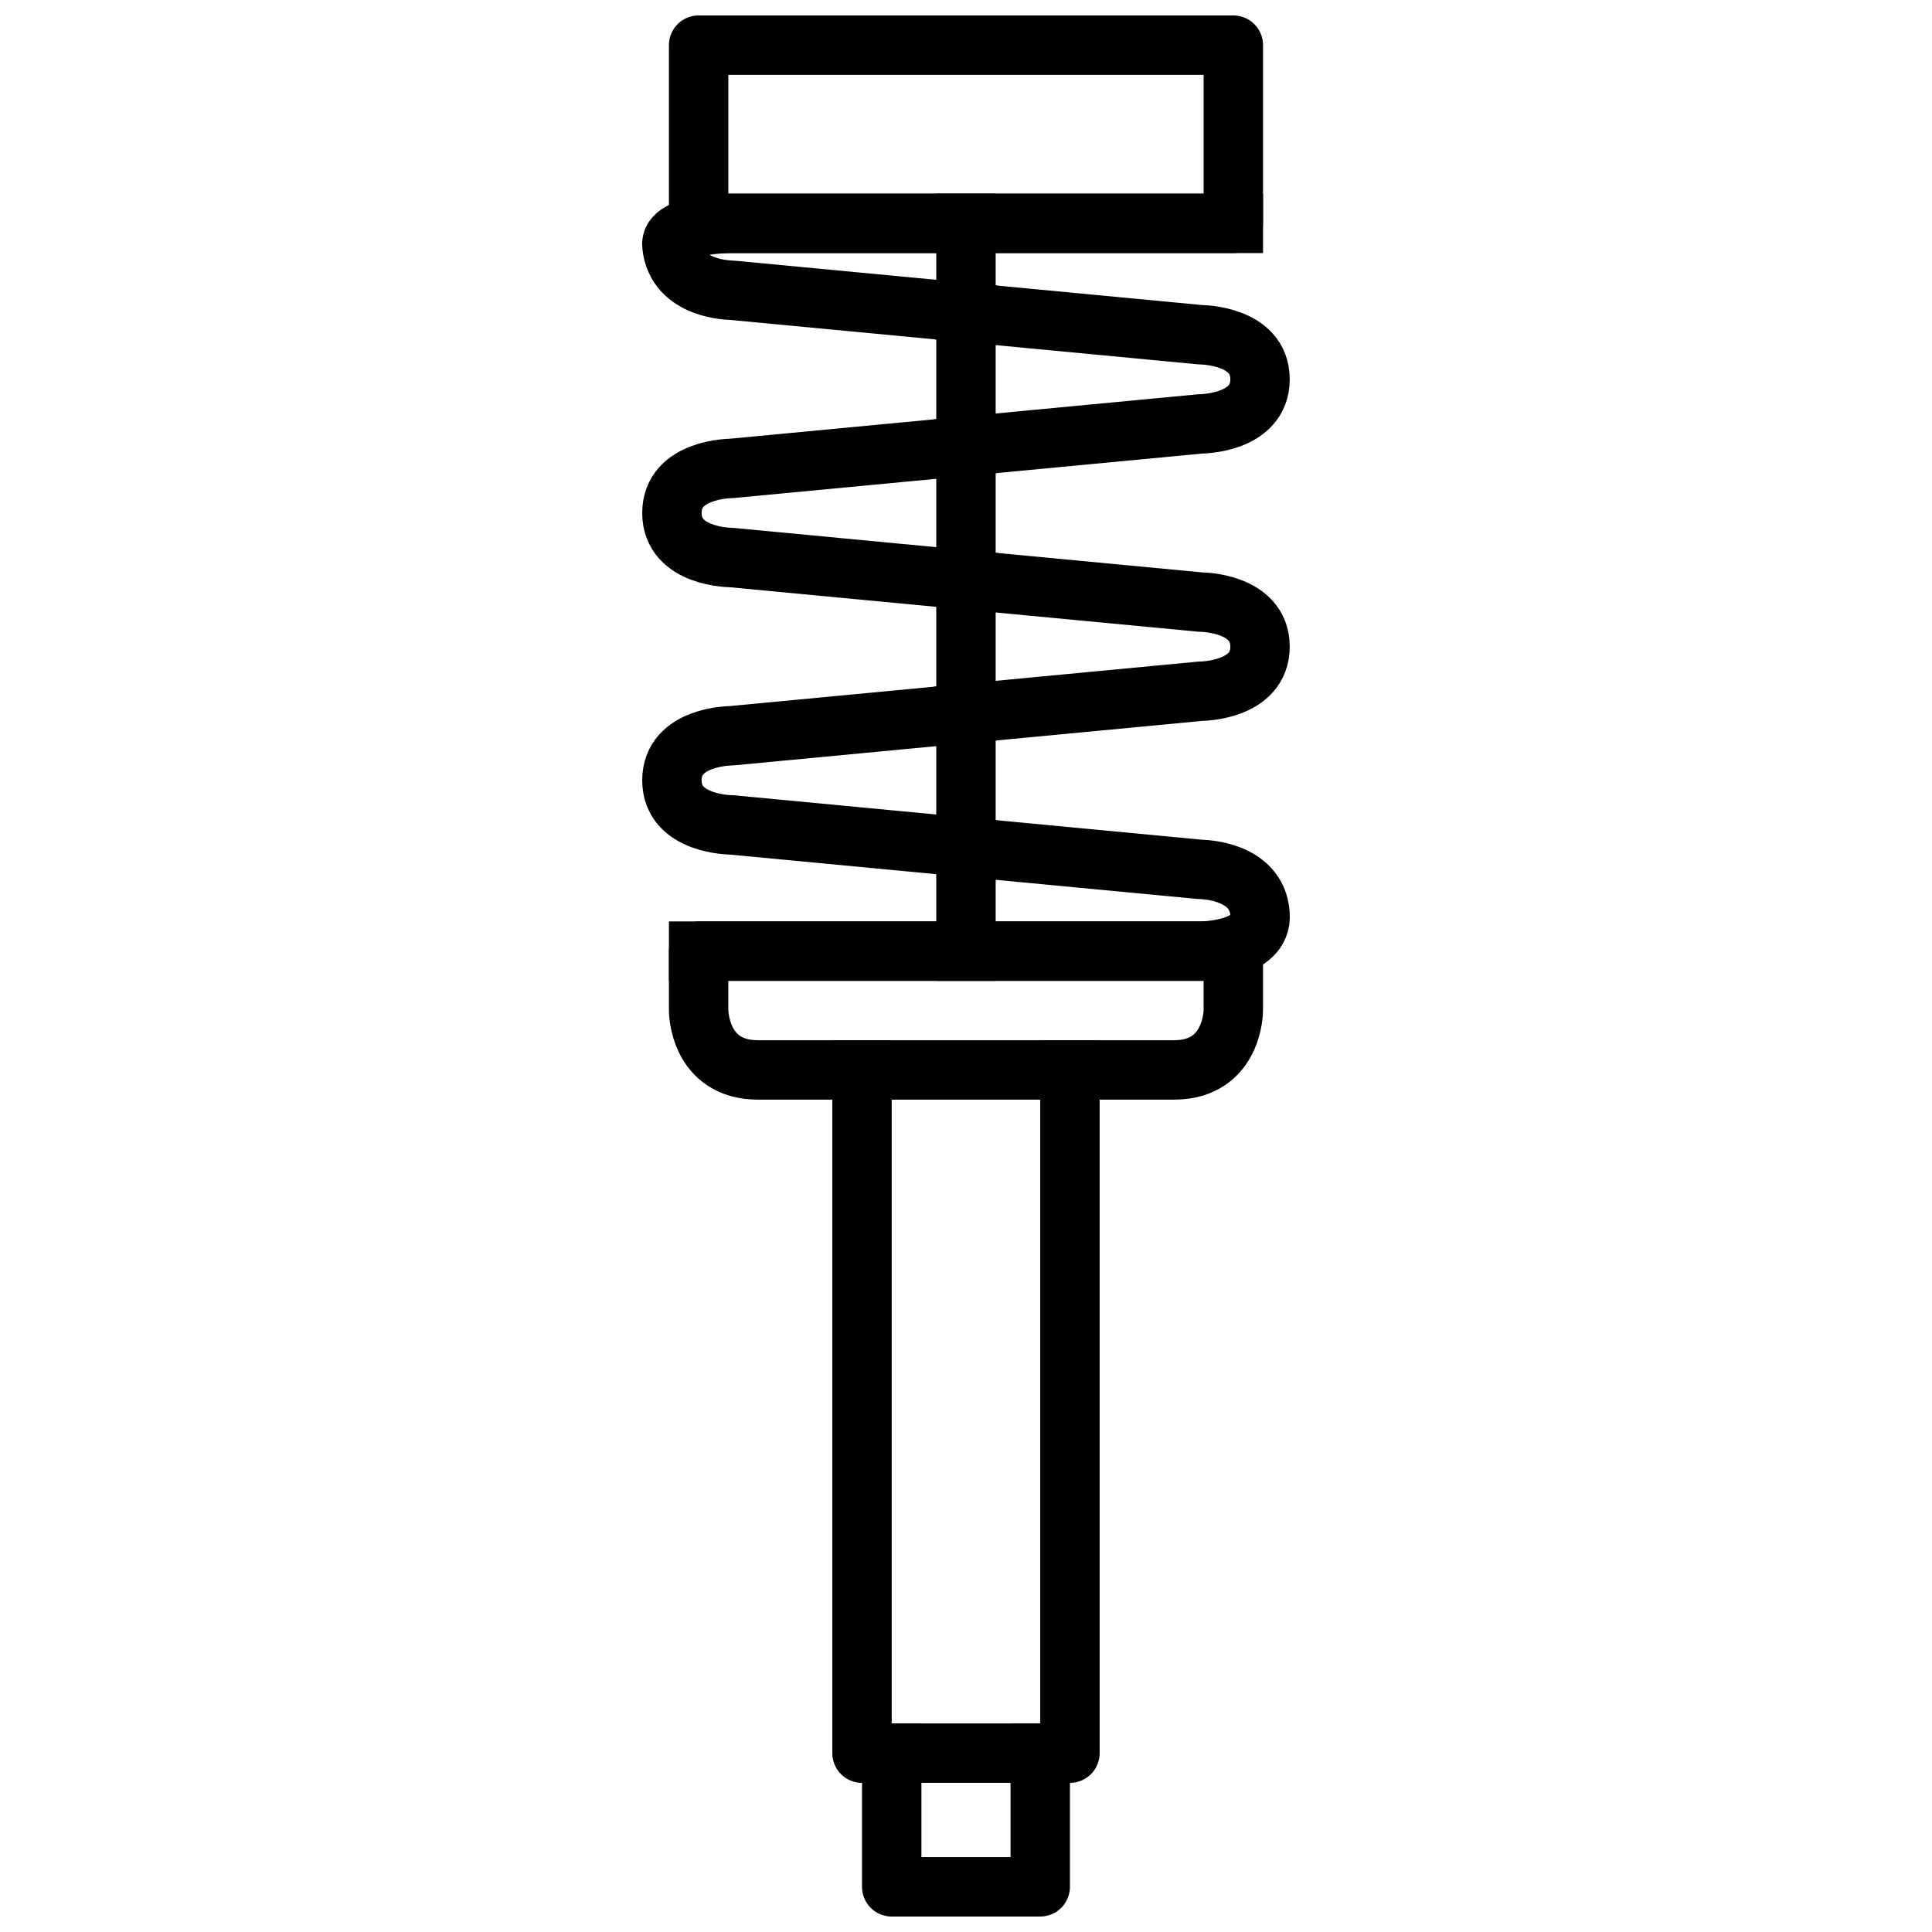
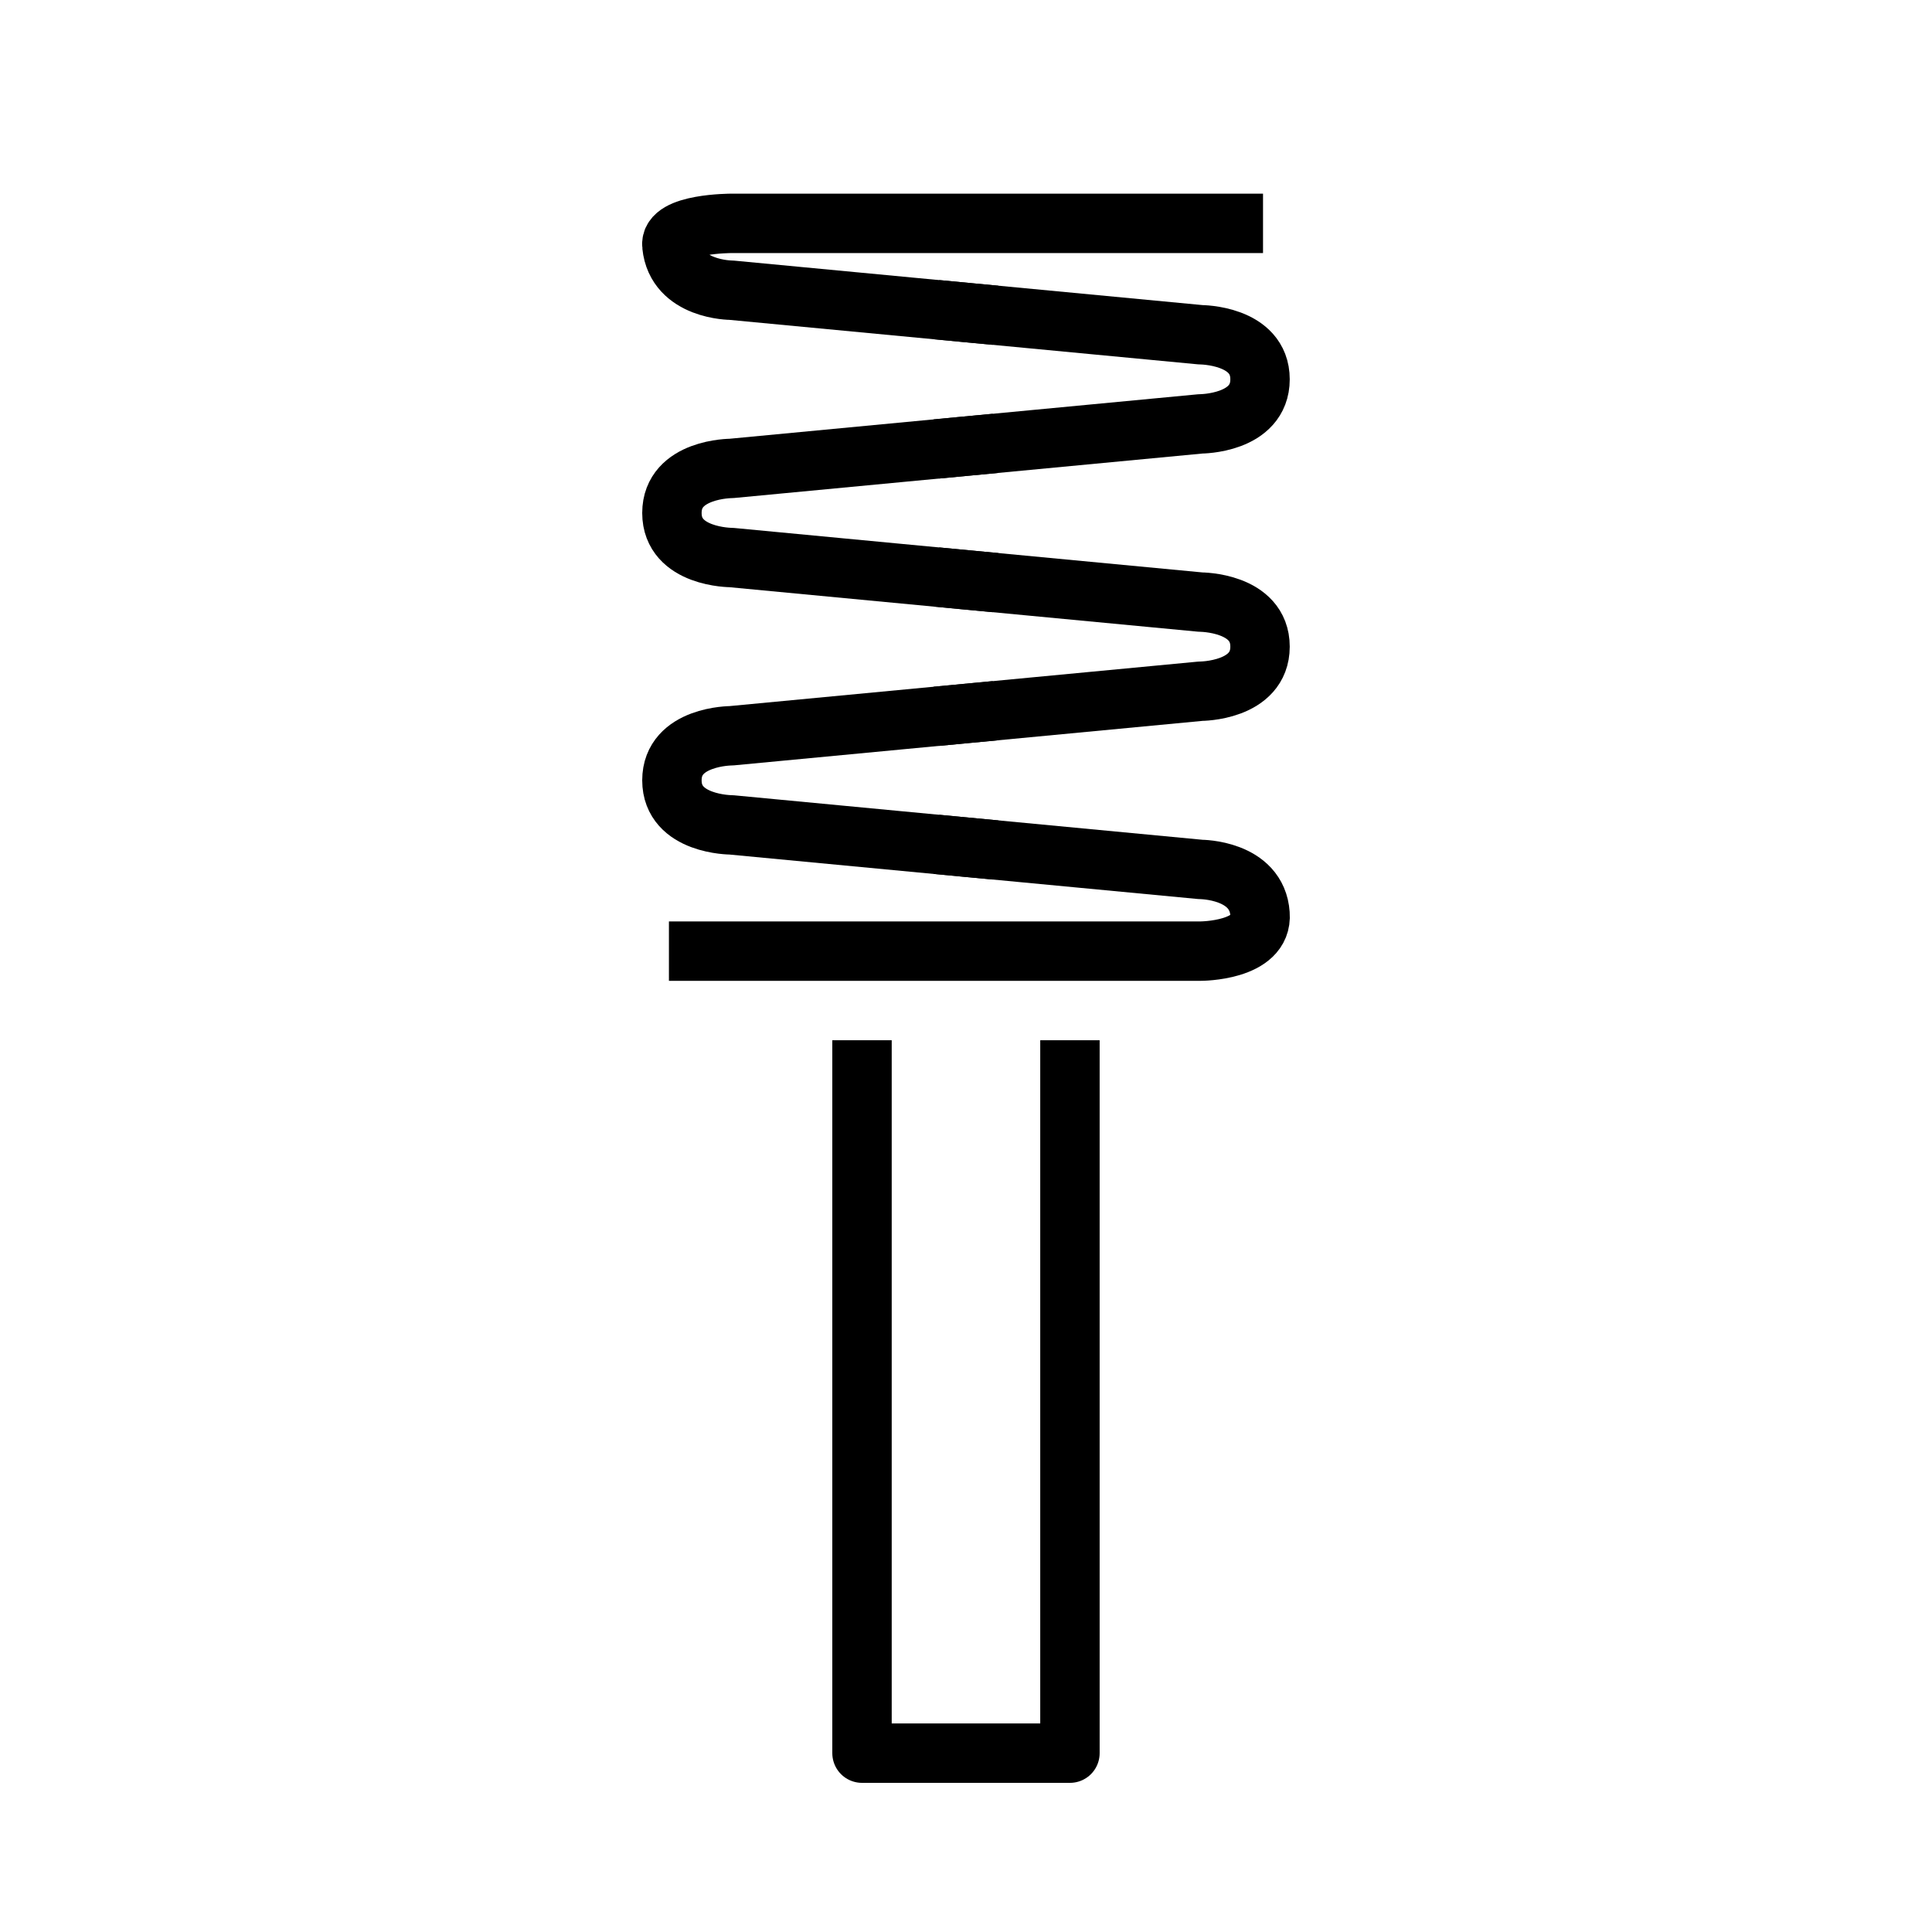
<svg xmlns="http://www.w3.org/2000/svg" width="800px" height="800px" version="1.1" viewBox="144 144 512 512">
  <defs>
    <clipPath id="b">
      <path d="m369 597h62v54.902h-62z" />
    </clipPath>
    <clipPath id="a">
-       <path d="m318 148.09h164v66.906h-164z" />
-     </clipPath>
+       </clipPath>
  </defs>
  <g clip-path="url(#b)">
-     <path transform="matrix(3.936 0 0 3.936 148.09 148.09)" d="m59 117v9h10v-9" fill="none" stroke="#000000" stroke-linecap="square" stroke-linejoin="round" stroke-miterlimit="10" stroke-width="4" />
-   </g>
+     </g>
  <path transform="matrix(3.936 0 0 3.936 148.09 148.09)" d="m57 71v46h14v-46" fill="none" stroke="#000000" stroke-linecap="square" stroke-linejoin="round" stroke-miterlimit="10" stroke-width="4" />
-   <path transform="matrix(3.936 0 0 3.936 148.09 148.09)" d="m50 71h28c3.999 0 3.999-3.999 3.999-3.999v-3.999l-36-9.92e-4v3.999s0 4 4 4zm0 0" fill="none" stroke="#000000" stroke-linecap="square" stroke-linejoin="round" stroke-miterlimit="10" stroke-width="4" />
  <g clip-path="url(#a)">
    <path transform="matrix(3.936 0 0 3.936 148.09 148.09)" d="m46 2h36v12h-36zm0 0" fill="none" stroke="#000000" stroke-linecap="square" stroke-linejoin="round" stroke-miterlimit="10" stroke-width="4" />
  </g>
-   <path transform="matrix(3.936 0 0 3.936 148.09 148.09)" d="m64 14v49" fill="none" stroke="#000000" stroke-linecap="square" stroke-linejoin="round" stroke-miterlimit="10" stroke-width="4" />
  <path transform="matrix(3.936 0 0 3.936 148.09 148.09)" d="m82 14h-33.8s-4.2 0-3.999 1.5c0.3 3 3.999 3 3.999 3l15.801 1.5" fill="none" stroke="#000000" stroke-linecap="square" stroke-linejoin="round" stroke-miterlimit="10" stroke-width="4" />
  <path transform="matrix(3.936 0 0 3.936 148.09 148.09)" d="m64 29 15.8-1.5s3.999 0 3.999-3-3.999-3-3.999-3l-15.8-1.501" fill="none" stroke="#000000" stroke-linecap="square" stroke-linejoin="round" stroke-miterlimit="10" stroke-width="4" />
  <path transform="matrix(3.936 0 0 3.936 148.09 148.09)" d="m64 29-15.8 1.5s-3.999 0-3.999 3c0 3 3.999 3 3.999 3l15.8 1.501" fill="none" stroke="#000000" stroke-linecap="square" stroke-linejoin="round" stroke-miterlimit="10" stroke-width="4" />
  <path transform="matrix(3.936 0 0 3.936 148.09 148.09)" d="m64 47 15.8-1.5s3.999 0 3.999-3-3.999-3-3.999-3l-15.8-1.5" fill="none" stroke="#000000" stroke-linecap="square" stroke-linejoin="round" stroke-miterlimit="10" stroke-width="4" />
  <path transform="matrix(3.936 0 0 3.936 148.09 148.09)" d="m64 47-15.8 1.5s-3.999 0-3.999 3 3.999 3 3.999 3l15.8 1.501" fill="none" stroke="#000000" stroke-linecap="square" stroke-linejoin="round" stroke-miterlimit="10" stroke-width="4" />
  <path transform="matrix(3.936 0 0 3.936 148.09 148.09)" d="m46 63h33.8s4.2 0 3.999-2.5c-0.2-3-3.999-3-3.999-3l-15.8-1.5" fill="none" stroke="#000000" stroke-linecap="square" stroke-linejoin="round" stroke-miterlimit="10" stroke-width="4" />
</svg>